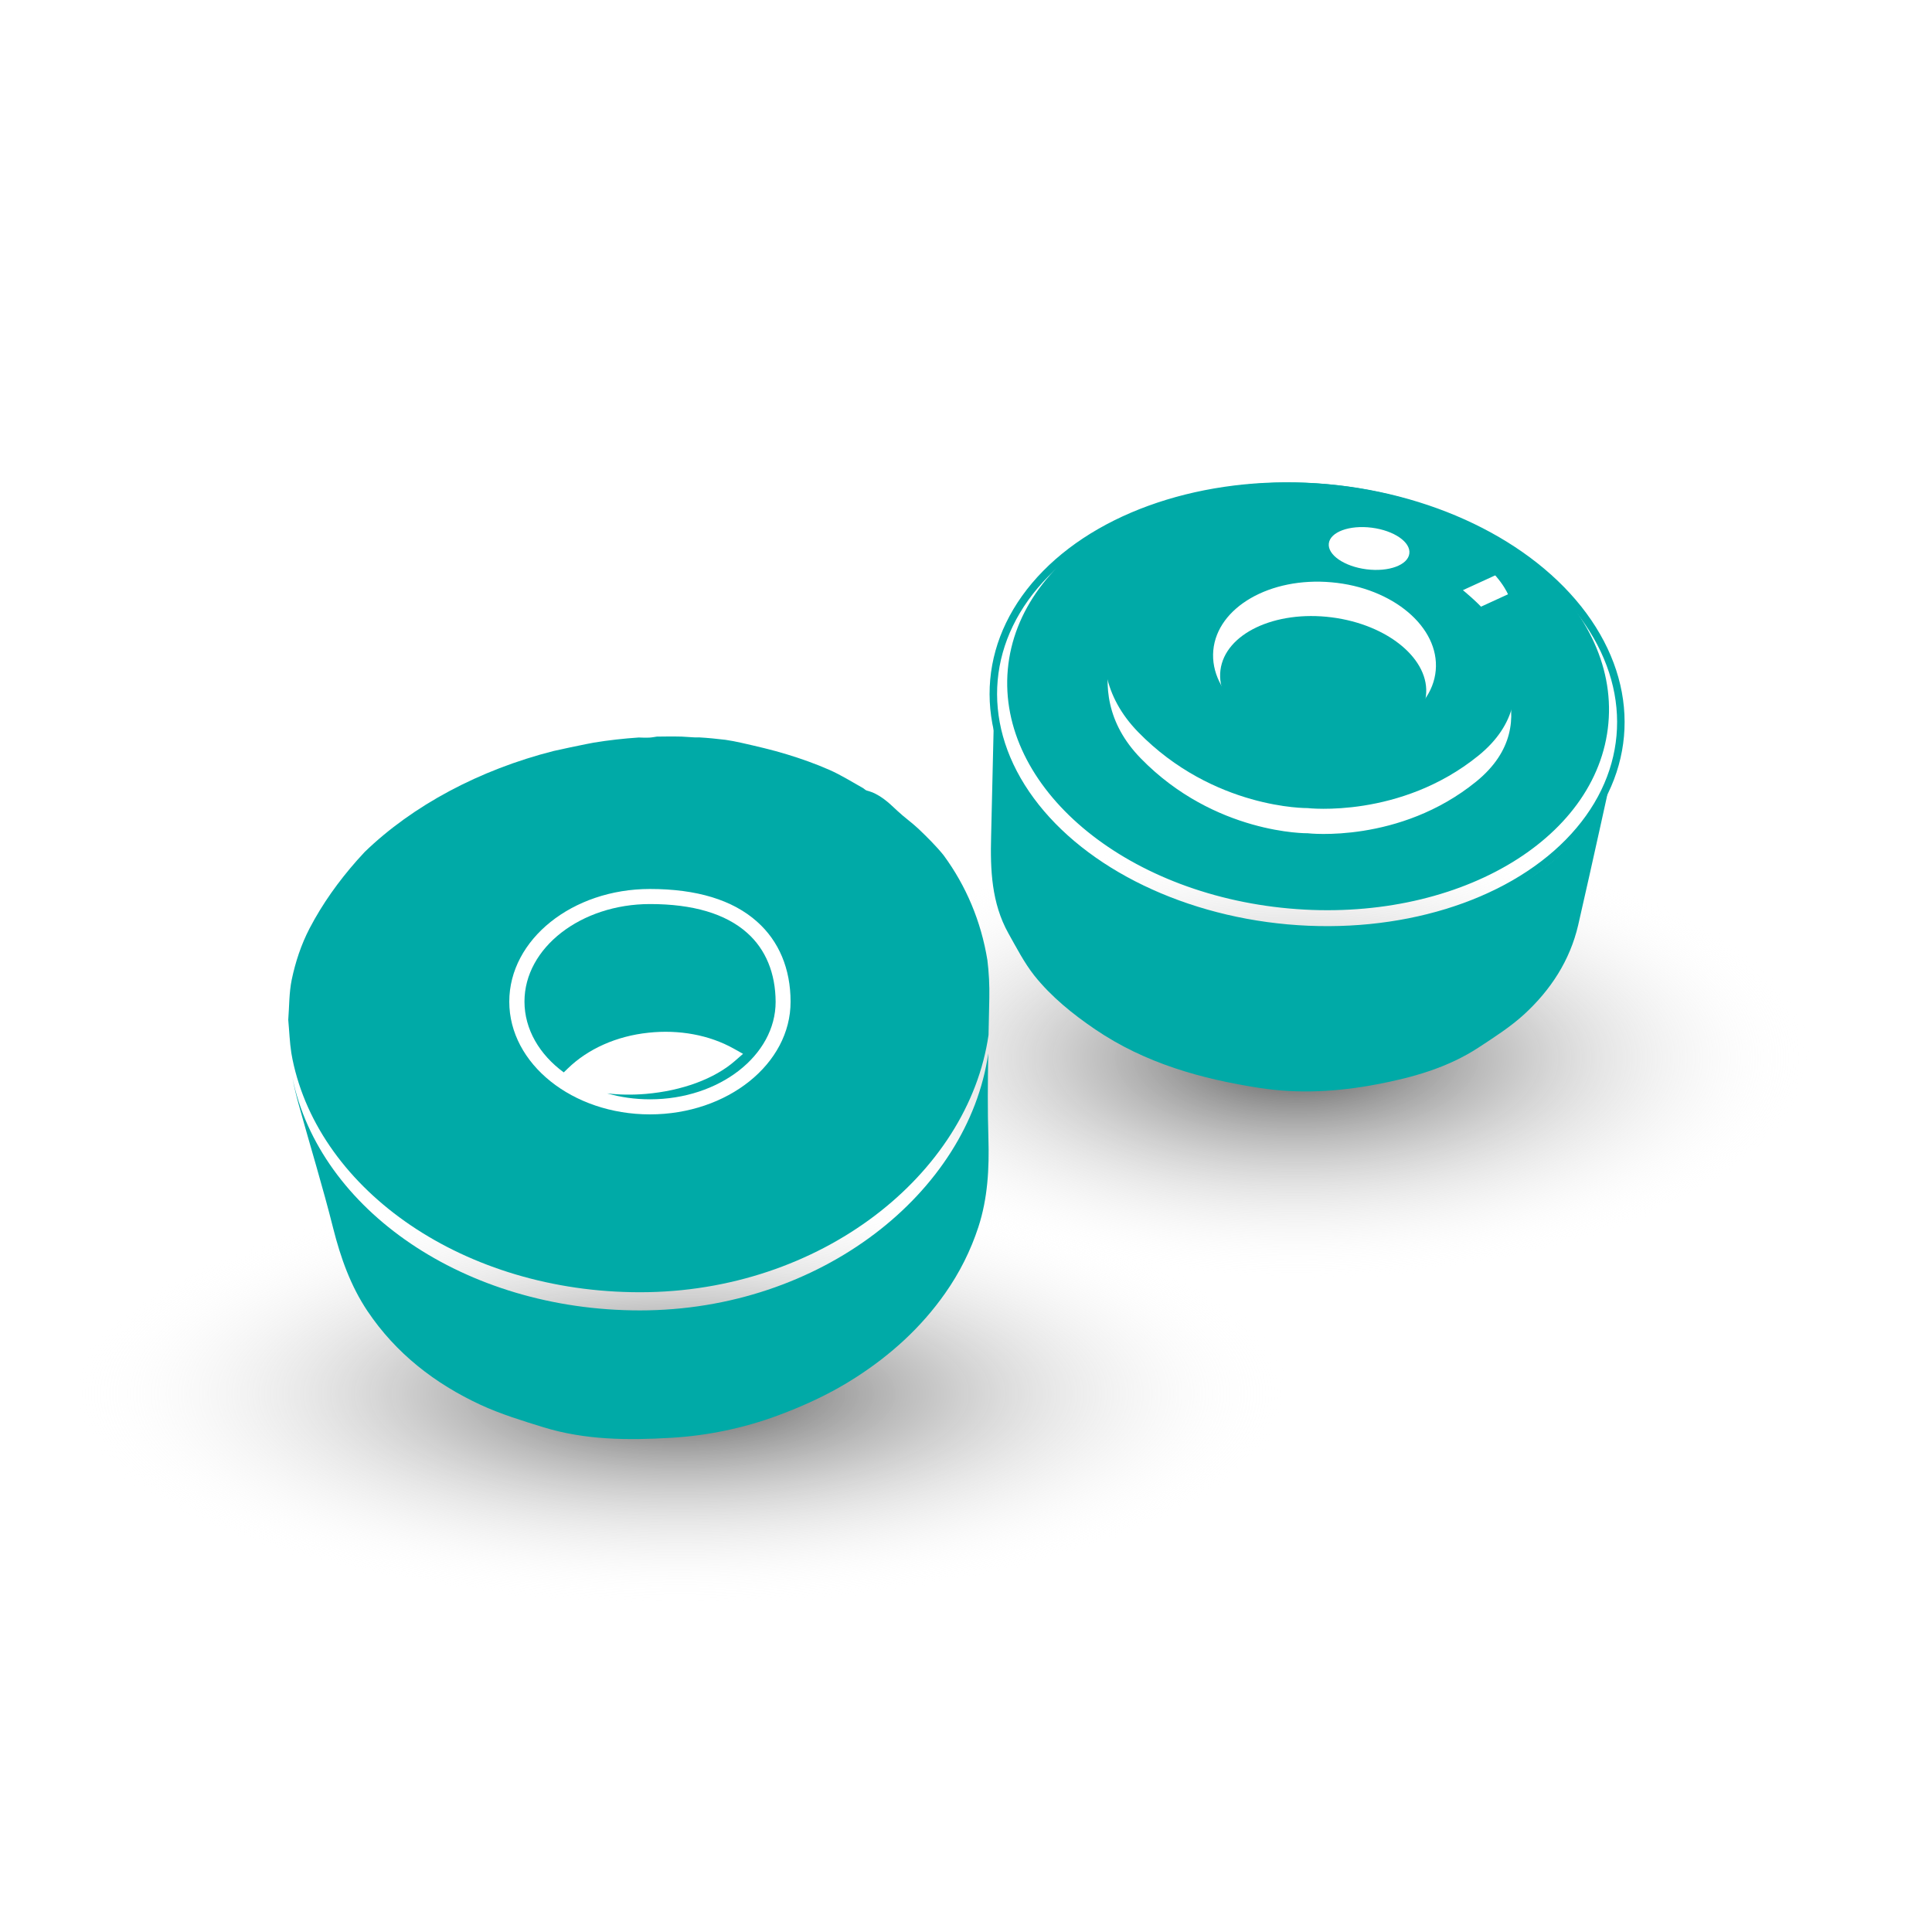
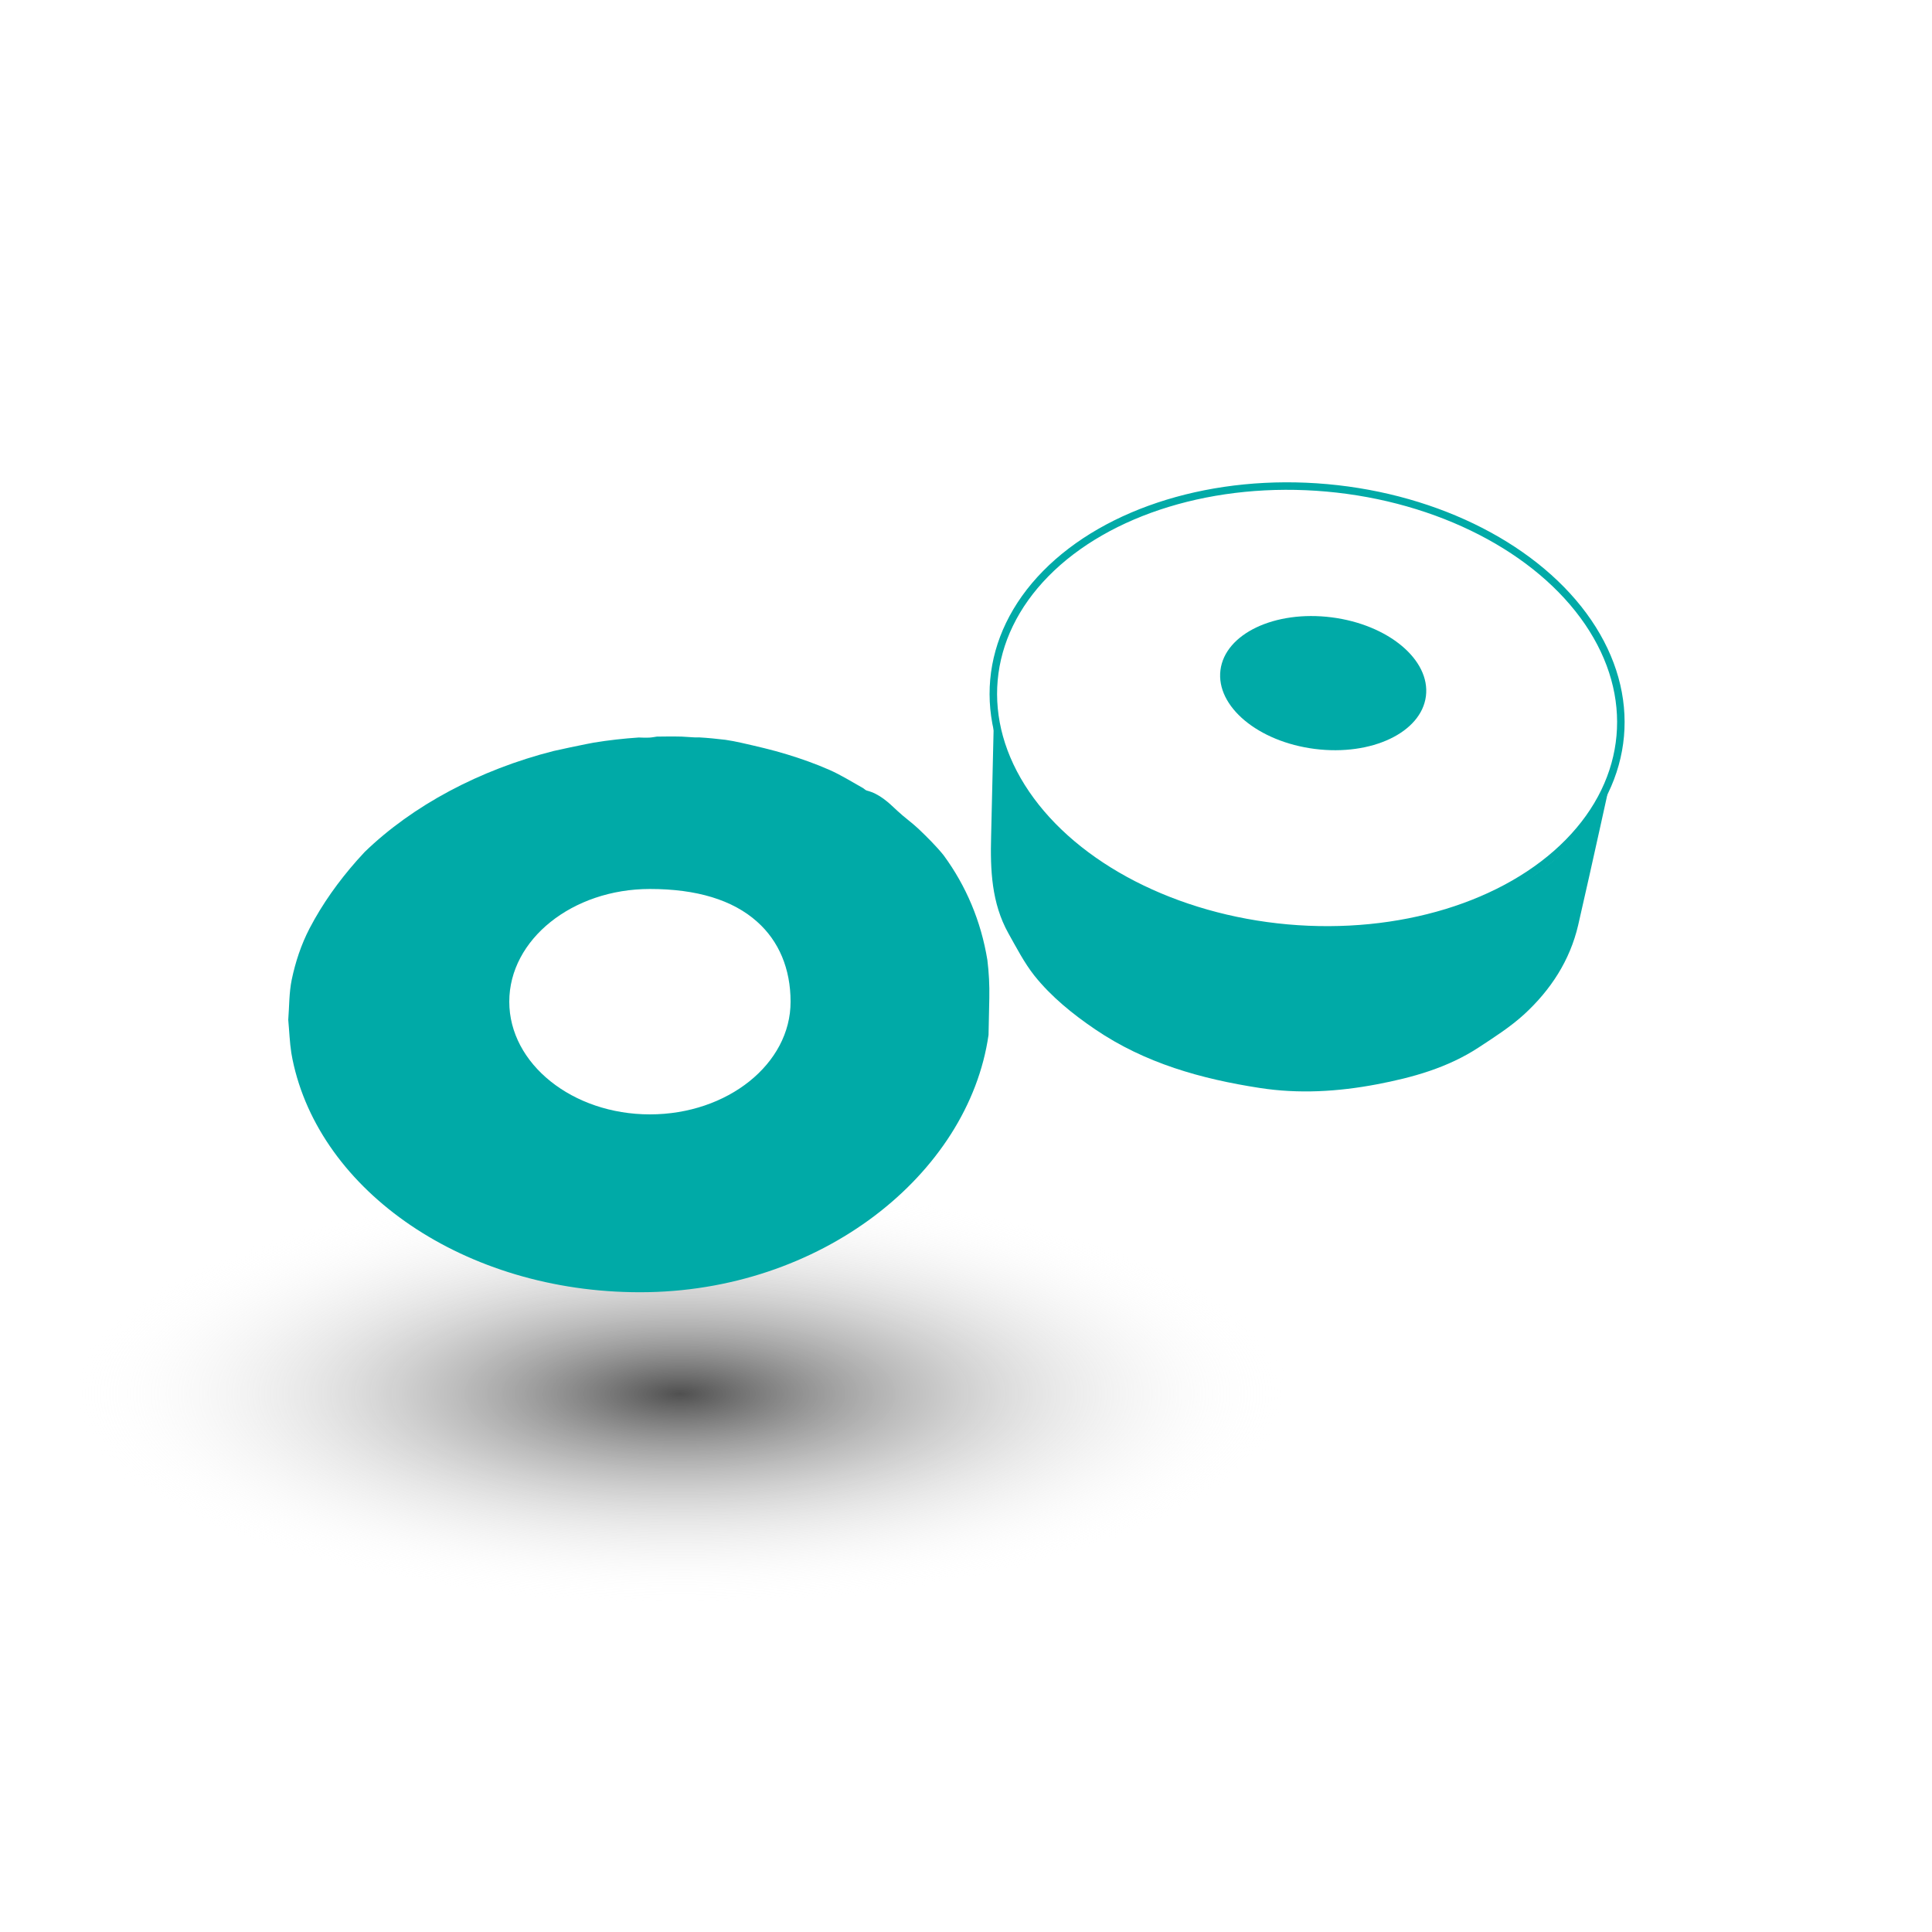
<svg xmlns="http://www.w3.org/2000/svg" version="1.1" id="Laag_1" x="0px" y="0px" width="1500px" height="1500px" viewBox="0 0 1500 1500" style="enable-background:new 0 0 1500 1500;" xml:space="preserve">
  <style type="text/css">
	.st0{opacity:0.8;fill:url(#SVGID_1_);}
	.st1{fill:#00AAA7;}
	.st2{opacity:0.8;fill:url(#SVGID_2_);}
	.st3{opacity:0.8;fill:url(#SVGID_3_);}
	.st4{opacity:0.8;fill:url(#SVGID_4_);}
	.st5{opacity:0.8;fill:url(#SVGID_5_);}
	.st6{opacity:0.8;fill:url(#SVGID_6_);}
	.st7{opacity:0.55;fill:url(#SVGID_7_);}
	.st8{opacity:0.8;fill:url(#SVGID_8_);}
	.st9{opacity:0.55;fill:url(#SVGID_9_);}
	.st10{opacity:0.55;fill:url(#SVGID_10_);}
	.st11{opacity:0.8;fill:url(#SVGID_11_);}
	.st12{opacity:0.8;fill:url(#SVGID_12_);}
	.st13{opacity:0.55;fill:url(#SVGID_13_);}
	.st14{opacity:0.55;fill:url(#SVGID_14_);}
	.st15{opacity:0.8;fill:url(#SVGID_15_);}
	.st16{fill:#FFFFFF;}
	.st17{opacity:0.55;fill:url(#SVGID_16_);}
	.st18{opacity:0.55;fill:url(#SVGID_17_);}
	.st19{clip-path:url(#SVGID_19_);}
	.st20{fill:#A39A9A;}
	.st21{fill:#00AAA7;stroke:#00AAA7;stroke-width:11.904;stroke-miterlimit:10;}
	.st22{clip-path:url(#SVGID_23_);}
	.st23{opacity:0.55;fill:url(#SVGID_24_);}
	.st24{opacity:0.8;fill:url(#SVGID_25_);}
	.st25{opacity:0.8;fill:url(#SVGID_26_);}
	.st26{fill:#00AAA7;stroke:#00AAA7;stroke-width:5.517;stroke-miterlimit:10;}
	.st27{fill:none;stroke:#00AAA7;stroke-width:5.822;stroke-miterlimit:10;}
	.st28{fill:none;}
</style>
  <g>
    <radialGradient id="SVGID_1_" cx="451.18" cy="1419.241" r="332.925" gradientTransform="matrix(1.542 0 0 0.535 -167.679 322.884)" gradientUnits="userSpaceOnUse">
      <stop offset="0" style="stop-color:#242424" />
      <stop offset="0.229" style="stop-color:#616161;stop-opacity:0.75" />
      <stop offset="0.566" style="stop-color:#B5B5B5;stop-opacity:0.385" />
      <stop offset="0.804" style="stop-color:#EAEAEA;stop-opacity:0.126" />
      <stop offset="0.92" style="stop-color:#FFFFFF;stop-opacity:0" />
    </radialGradient>
    <ellipse class="st0" cx="528.2" cy="1082.7" rx="513.5" ry="178.2" />
    <radialGradient id="SVGID_2_" cx="761.663" cy="1100.385" r="280.996" gradientTransform="matrix(1.542 0 0 0.666 -167.679 88.439)" gradientUnits="userSpaceOnUse">
      <stop offset="0" style="stop-color:#242424" />
      <stop offset="0.229" style="stop-color:#616161;stop-opacity:0.75" />
      <stop offset="0.566" style="stop-color:#B5B5B5;stop-opacity:0.385" />
      <stop offset="0.804" style="stop-color:#EAEAEA;stop-opacity:0.126" />
      <stop offset="0.92" style="stop-color:#FFFFFF;stop-opacity:0" />
    </radialGradient>
-     <ellipse class="st2" cx="1007" cy="821.1" rx="433.4" ry="187.1" />
    <g>
      <ellipse transform="matrix(0.126 -0.992 0.992 0.126 371.959 1482.361)" class="st1" cx="1027" cy="530.2" rx="51.5" ry="80.4" />
      <g>
-         <path class="st26" d="M1030.2,378.7C902.9,367.3,793.3,430.6,785.2,520c-8,89.4,88.7,171.2,215.9,182.6     c127.3,11.4,236.9-51.9,244.9-141.3C1254.1,471.9,1157.4,390.1,1030.2,378.7z M1147.8,609c-60.5,49.1-132.6,40.7-132.6,40.7     s-73,1-131.5-59c-55.4-56.8-6.8-123.7-6.8-123.7s70.8-79.9,175.7-68.4c104.9,11.5,121.8,64.2,121.8,64.2l-38.6,17.7     c0,0,11,8.9,17.2,16.2C1153,496.8,1208.3,559.9,1147.8,609z" />
-       </g>
+         </g>
      <ellipse transform="matrix(8.923092e-02 -0.996 0.996 8.923092e-02 376.872 1511.372)" class="st27" cx="1014.8" cy="549.6" rx="171.6" ry="244.1" />
      <g>
-         <path class="st1" d="M1153,474.4c-6.3-7.3-17.2-16.2-17.2-16.2l38.6-17.7c0,0-32.9-38.6-137.8-50.1     c-104.9-11.5-159.7,54.3-159.7,54.3s-48.6,66.9,6.8,123.7c58.6,60,131.5,59,131.5,59s72,8.4,132.6-40.7S1153,474.4,1153,474.4z      M1031.7,421.9c1.1-8.9,16-14.4,33.3-12.2c17.3,2.2,30.4,11.2,29.2,20.1c-1.1,8.9-16,14.4-33.3,12.2     C1043.7,439.8,1030.6,430.8,1031.7,421.9z M1114.7,520.5c-3,33.5-44.1,57.2-91.8,52.9c-47.7-4.3-83.9-34.9-80.9-68.4     c3-33.5,44.1-57.2,91.8-52.9C1081.5,456.3,1117.7,487,1114.7,520.5z" />
-       </g>
-       <path class="st1" d="M496.8,1017.4c-136,0-248.8-78.3-269.8-180.8c1.3,7,3,14,4.9,20.9c8.9,32.1,18.7,63.9,26.8,96.2    c5.8,22.9,13.5,44.6,26.6,64.2c22.1,32.9,52.3,56.3,87.8,72.8c15.6,7.2,32.3,12.3,48.8,17.4c32.4,10,65.9,10.2,99.3,8.2    c28.2-1.7,55.8-7.4,82.4-17.2c21.3-7.9,41.7-17.3,60.9-29.7c27.2-17.5,50.7-38.8,69.3-65.3c11.2-15.9,19.8-33.1,25.8-51.4    c7.3-22.4,8.5-45.5,7.8-69.1c-0.7-21.9-0.5-43.9-0.1-65.8C751.8,925.9,637.1,1017.4,496.8,1017.4z" />
+         </g>
      <path class="st1" d="M1246.9,616.1c-0.8,1.8-1.6,3.5-2.5,5.3c-1,1.9-2,3.8-3.1,5.7c-18.3,30.9-45.2,52.2-76.9,67.5    c-49,23.7-101,31.5-154.9,28c-60.8-4-116.7-22.4-166.2-58.3C818,646,797.1,623.5,784,594.8c-4.9-10.7-8.5-22-12.6-33.1    c0.1,0.6,0.1,1.2,0.1,1.8c-0.7,28.6-1.3,57.2-2,85.8c-0.7,26,0.3,51.8,13.4,75.3c6.3,11.2,12.3,22.9,20.2,32.9    c13.2,16.5,29.7,29.8,47.2,41.7c38.7,26.3,82.4,38.5,127.8,45.5c30.3,4.7,60.6,2.9,90.7-2.8c28-5.3,55.2-12.9,79.3-28.7    c12.2-8,24.7-16,35.4-25.8c20.5-18.9,35.4-41.7,41.8-69.2c5.8-25.2,11.4-50.5,17-75.7c2-8.8,3.9-17.5,5.8-26.3    C1247.7,616.2,1247.3,616.1,1246.9,616.1z" />
      <path class="st1" d="M771.4,561.8c-0.1-0.5-0.2-0.9-0.5-1.2C771.1,560.9,771.2,561.3,771.4,561.8z" />
      <g>
        <path class="st28" d="M555.5,820.3c-32.1-13.6-74-8.4-100.5,12.5c10.5,4.3,27.4,6.2,45.4,4.7     C521.9,835.7,541.5,829.6,555.5,820.3z" />
        <g>
          <path class="st28" d="M500.3,837.5c21.6-1.8,41.2-8,55.2-17.2c-32.1-13.6-74-8.4-100.5,12.5C465.4,837.2,482.4,839,500.3,837.5z      " />
-           <path class="st1" d="M580.1,724.3c-16.7-14.9-42.1-22.4-75.4-22.4c-53.7,0-97.5,34-97.5,75.7c0,21.6,11.7,41.2,30.5,55l3.1-3      c15.7-15.3,37.9-25.2,62.6-27.8c23.9-2.6,47.4,1.8,66.2,12.3l7.3,4.1l-6.3,5.5c-15.9,13.9-41.1,23.2-69.2,25.6      c-10.7,0.9-20.9,0.7-30-0.4c10.4,3,21.6,4.6,33.3,4.6c53.7,0,97.5-34,97.5-75.7C602.1,755.6,594.5,737.1,580.1,724.3z" />
          <g>
            <path class="st28" d="M580.1,724.3c-16.7-14.9-42.1-22.4-75.4-22.4c-53.7,0-97.5,34-97.5,75.7c0,21.6,11.7,41.2,30.5,55l3.1-3       c15.7-15.3,37.9-25.2,62.6-27.8c23.9-2.6,47.4,1.8,66.2,12.3l7.3,4.1l-6.3,5.5c-15.9,13.9-41.1,23.2-69.2,25.6       c-10.7,0.9-20.9,0.7-30-0.4c10.4,3,21.6,4.6,33.3,4.6c53.7,0,97.5-34,97.5-75.7C602.1,755.6,594.5,737.1,580.1,724.3z" />
            <path class="st1" d="M766.6,745.4c-4.9-30.1-16.5-57.6-34-81.4c-5.9-7.3-12.7-14-19.5-20.5c-5.2-4.9-11.1-9-16.3-13.9       c-7.1-6.7-14-13.3-23.8-15.8c-1.1-0.3-1.9-1.3-2.9-1.9c-8.6-4.8-17-10.1-26-14.1c-10.7-4.7-21.9-8.7-33.1-12.1       c-11.7-3.6-23.6-6.3-35.5-9c-4-0.9-8.1-1.7-12.2-2.3c-6.7-0.8-13.6-1.5-20.6-1.9c-1.2,0-2.5,0.1-3.7,0       c-3.2-0.2-6.5-0.4-9.7-0.6c-3.3-0.1-6.5-0.1-9.8-0.1c-3.2,0-6.3,0.1-9.5,0.1c-2,0.3-4,0.7-6.1,0.8c-2.7,0.1-5.3,0-8-0.1       c-11.8,0.8-23.5,2.1-35,4c-1.9,0.4-3.8,0.7-5.7,1.1c-8.5,1.7-17,3.5-25.5,5.4c-57.4,14.6-109.3,42.3-146.6,78.4       c-2,2.2-4.1,4.5-6.1,6.7c-14.2,16.1-26.6,33.4-36.6,52.5c-6.6,12.7-11,26.1-13.9,39.9c-2.1,10.2-1.9,20.9-2.7,31.2       c0.8,8.7,1.1,17.4,2.4,25.8c0.3,1.6,0.6,3.2,0.9,4.9c21,102.5,133.8,180.8,269.8,180.8c140.2,0,255-91.4,270.6-199.8       c0.2-9.6,0.4-19.1,0.6-28.7C768.3,764.9,767.8,755.1,766.6,745.4z M504.6,865.2c-60.2,0-109.2-39.3-109.2-87.5       c0-48.3,49-87.5,109.2-87.5c36.3,0,64.3,8.5,83.2,25.4c17,15.1,26,36.6,26,62.1C613.9,825.9,564.9,865.2,504.6,865.2z" />
          </g>
        </g>
      </g>
    </g>
  </g>
</svg>